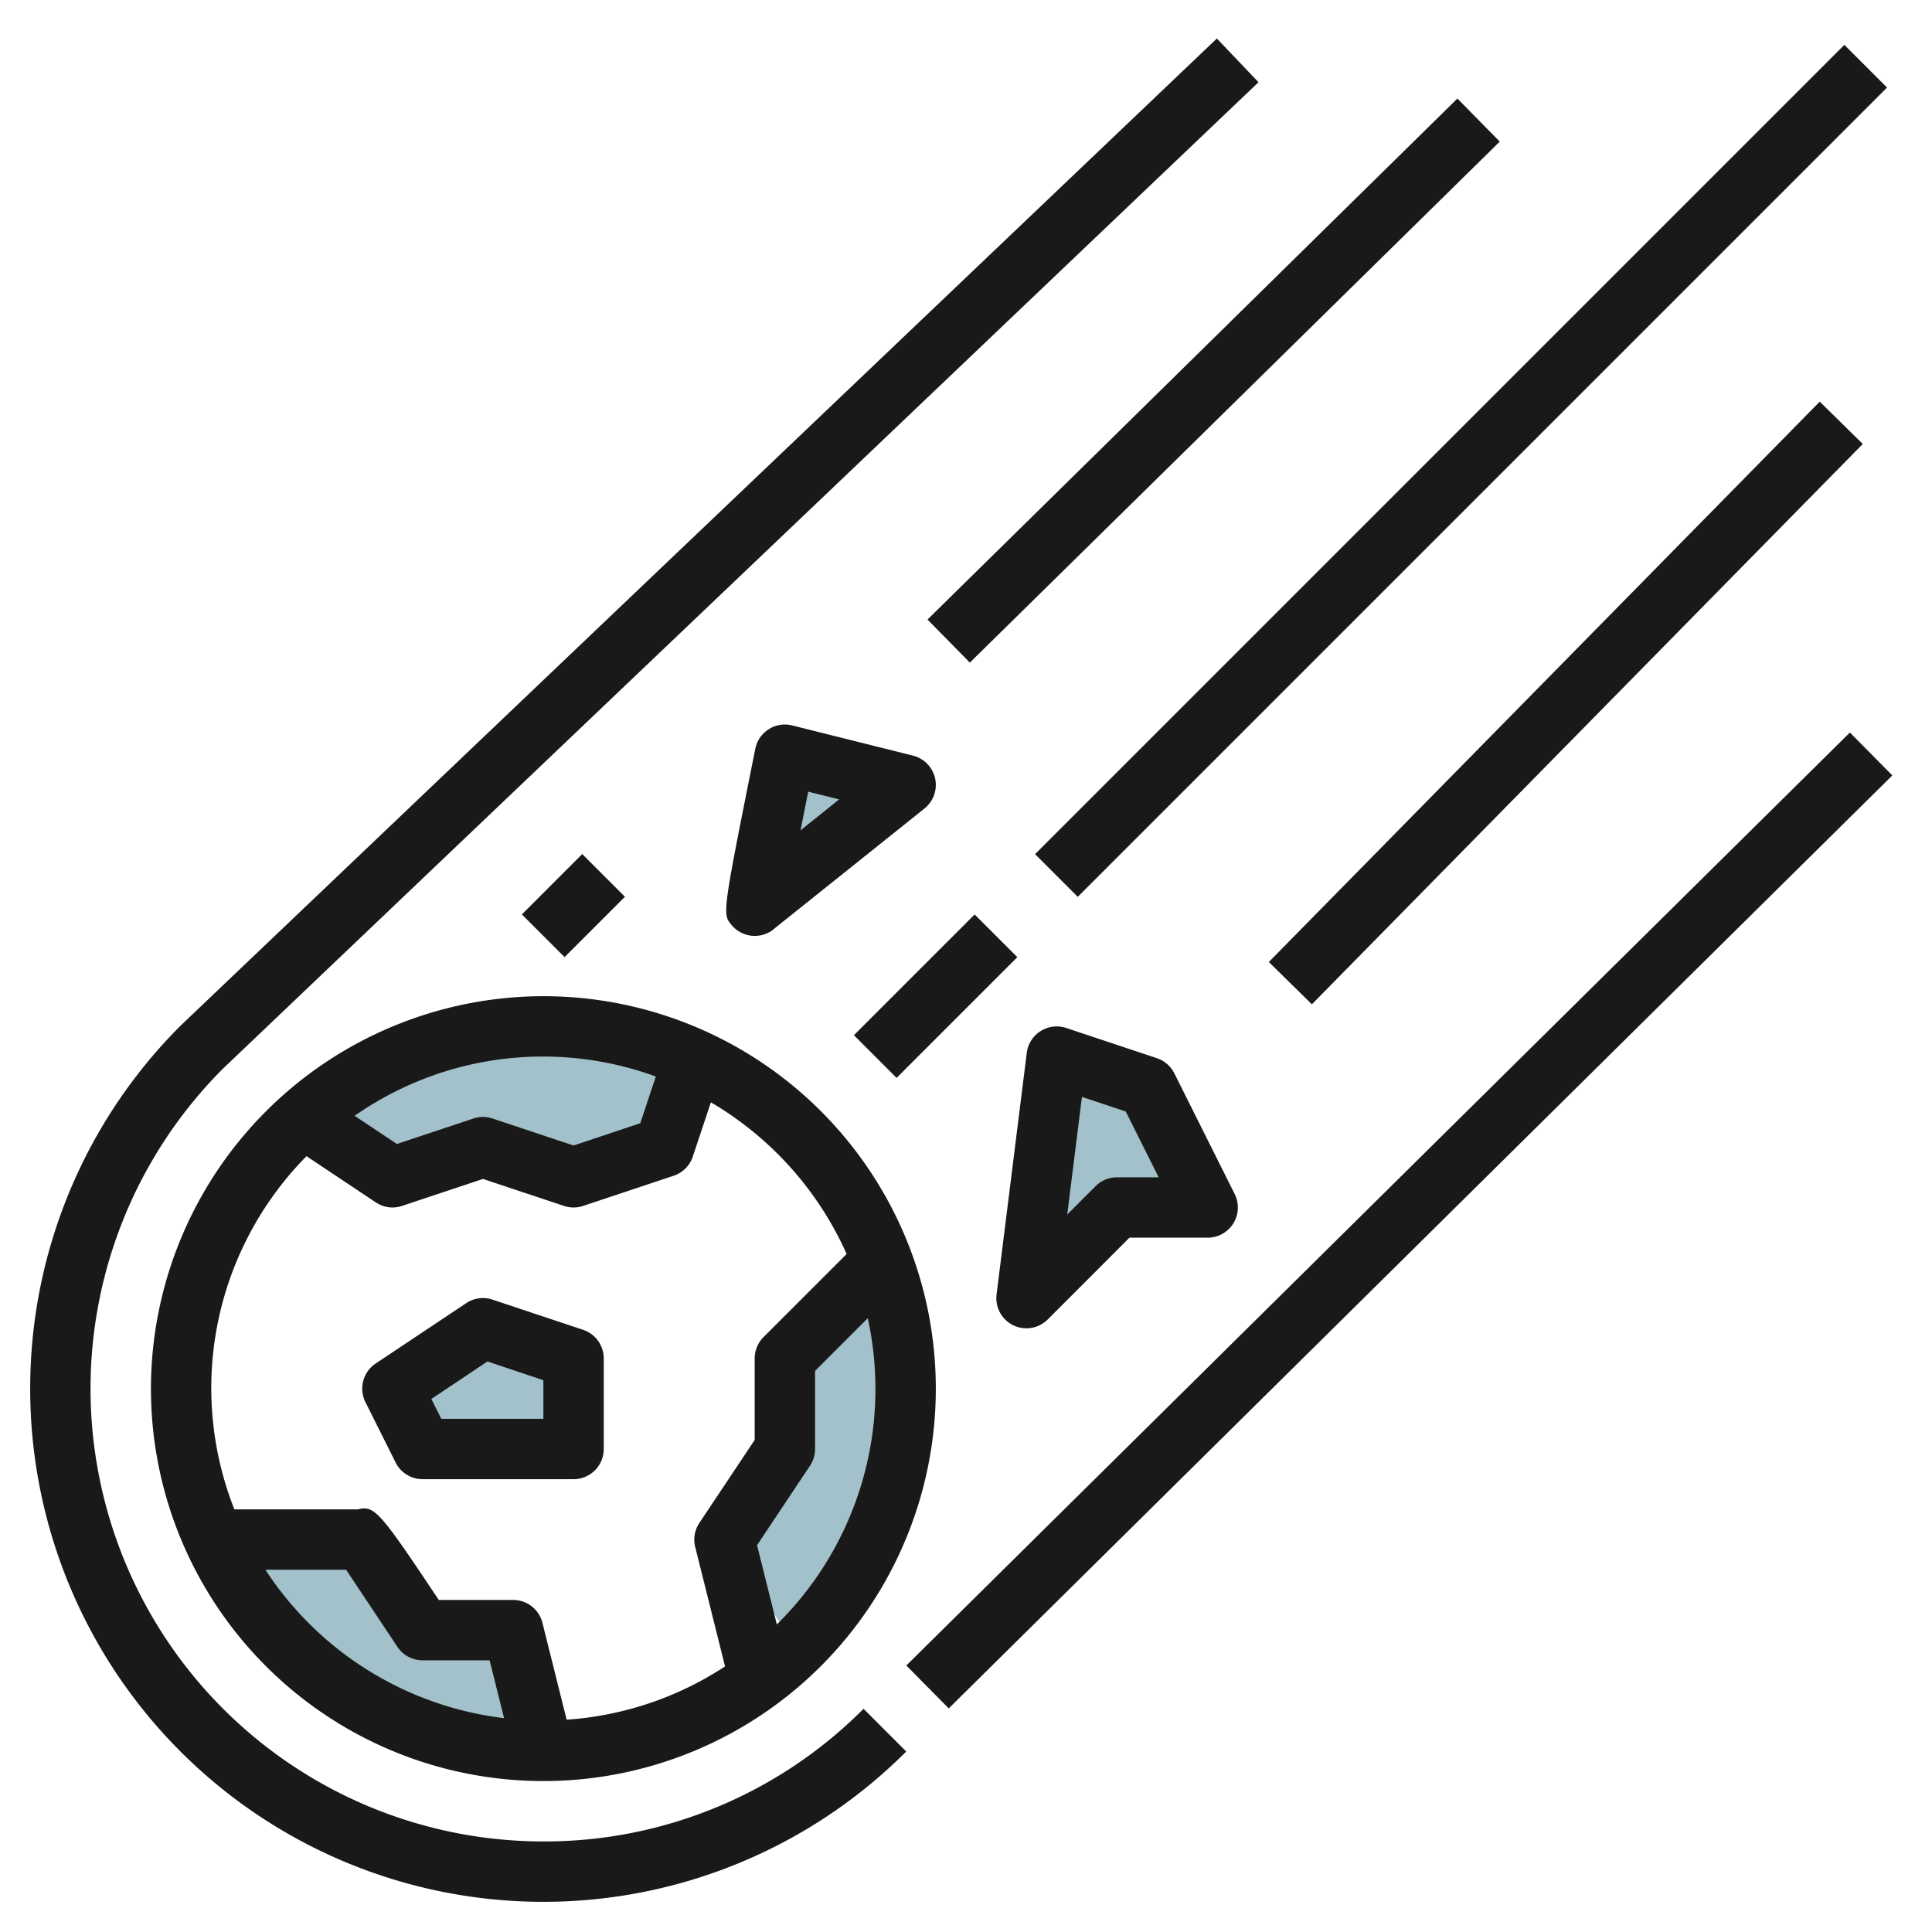
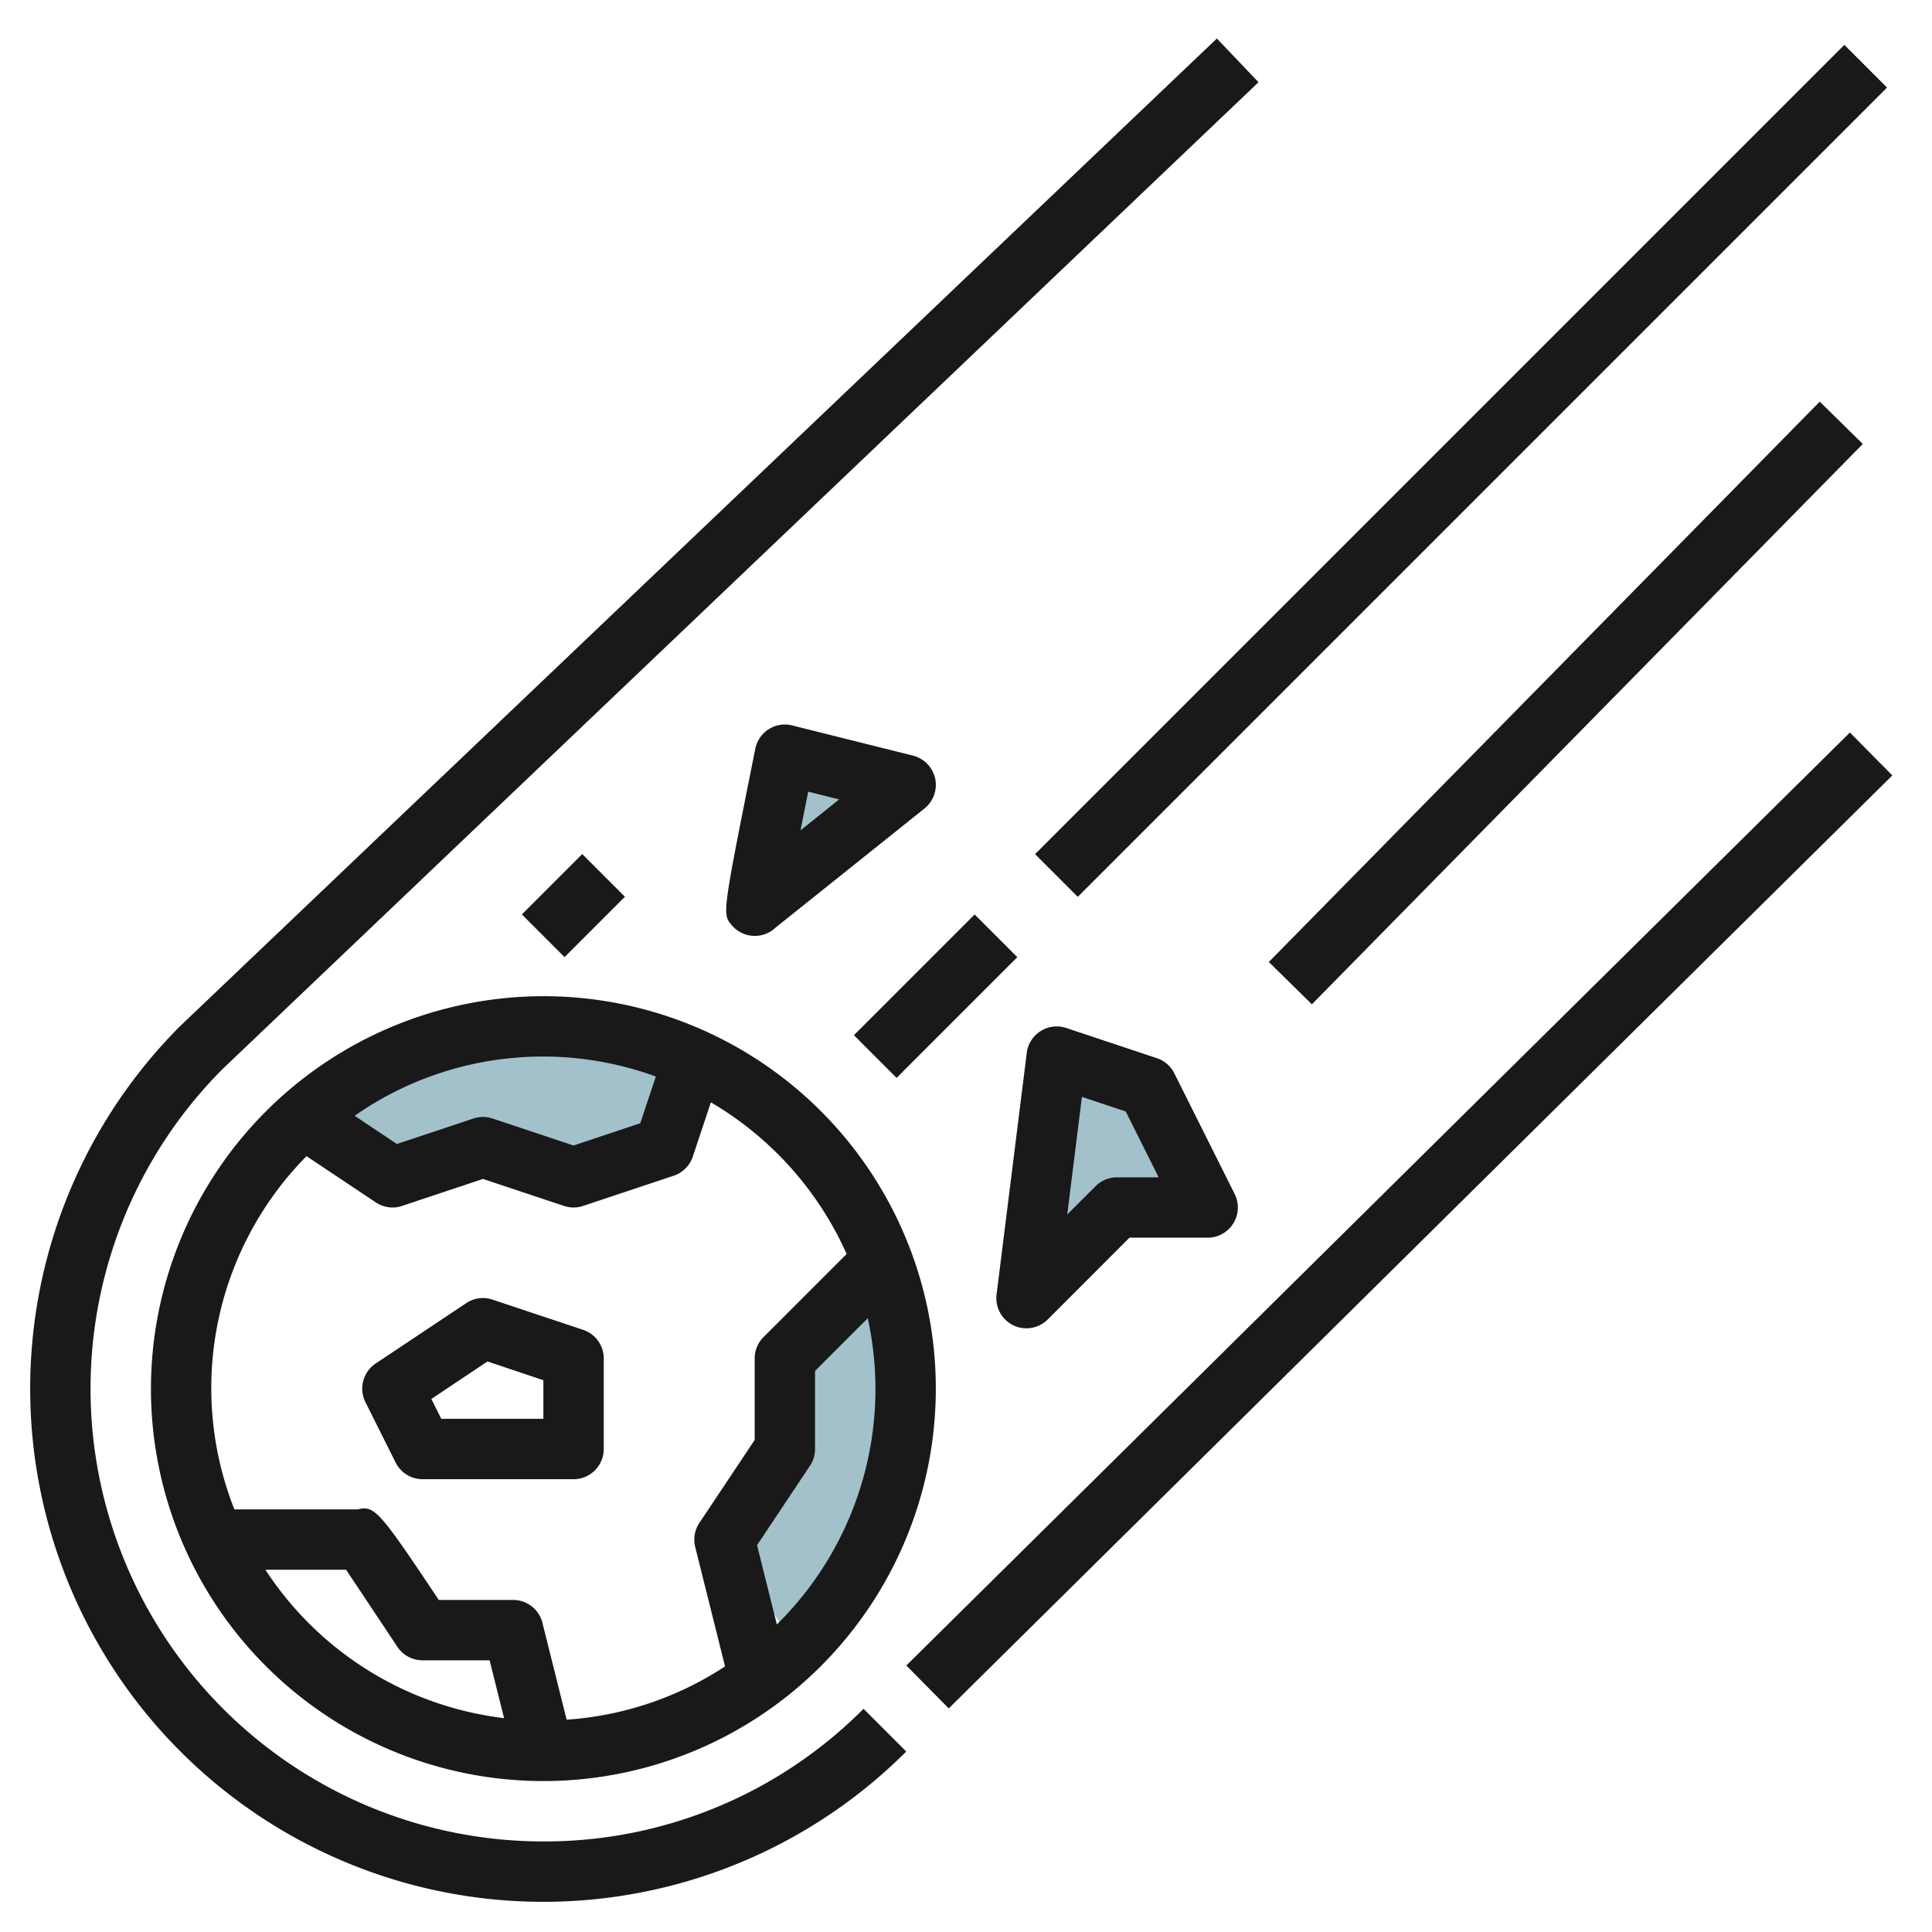
<svg xmlns="http://www.w3.org/2000/svg" height="512" viewBox="0 0 64 64" width="512">
  <g id="Layer_28" data-name="Layer 28">
    <path d="m18 34a11.952 11.952 0 0 0 -7.635 2.742l2.635 2.258 3-1 3 1 3-1 1.515-2.651a11.943 11.943 0 0 0 -5.515-1.349z" fill="#a3c1ca" />
-     <path d="m14 48-1-2 3-2 3 1v3z" fill="#a3c1ca" />
    <path d="m29.221 41.779-3.221 3.221v3l-2 3 2.385 3.577a11.935 11.935 0 0 0 2.836-12.8z" fill="#a3c1ca" />
-     <path d="m17 54h-3l-2-3h-4.9a11.992 11.992 0 0 0 10.9 7c.388 0 .771-.022 1.15-.058z" fill="#a3c1ca" />
    <path d="m25 30.001.999-5.001 4.001 1.001z" fill="#a3c1ca" />
    <path d="m34 43 .999-8.001 3.001 1.001 2 4h-3z" fill="#a3c1ca" />
    <g fill="#191919">
      <path d="m18 61a15 15 0 0 1 -10.624-25.59l34.314-32.686-1.38-1.448-34.331 32.703a17 17 0 0 0 24.042 24.042l-1.415-1.415a14.9 14.9 0 0 1 -10.606 4.394z" />
      <path d="m24.383 39.45h43.963v1.999h-43.963z" transform="matrix(.711 -.703 .703 .711 -15.047 44.264)" />
      <path d="m29.447 14.594h37.919v2h-37.919z" transform="matrix(.707 -.707 .707 .707 3.151 38.796)" />
-       <path d="m27.908 11.625h24.62v2.001h-24.62z" transform="matrix(.713 -.701 .701 .713 2.677 31.798)" />
      <path d="m38.857 22.283h26.034v2h-26.034z" transform="matrix(.701 -.713 .713 .701 -1.095 43.952)" />
      <path d="m5 46a13 13 0 1 0 13-13 13.015 13.015 0 0 0 -13 13zm3.792 6h2.673c.556.833 1.7 2.555 1.7 2.555a1 1 0 0 0 .835.445h2.219l.479 1.916a11.006 11.006 0 0 1 -7.906-4.916zm16.942 1.812-.656-2.625 1.754-2.632a1.006 1.006 0 0 0 .168-.555v-2.586l1.746-1.746a10.946 10.946 0 0 1 -3.012 10.144zm2.312-12.272-2.753 2.753a1 1 0 0 0 -.293.707v2.7l-1.832 2.748a1 1 0 0 0 -.138.8l.988 3.954a10.92 10.92 0 0 1 -5.247 1.765l-.8-3.2a1 1 0 0 0 -.971-.767h-2.465c-1.952-2.927-2.128-3.142-2.678-3h-4.093a10.93 10.93 0 0 1 2.39-11.7l2.291 1.528a1 1 0 0 0 .555.172.983.983 0 0 0 .316-.052l2.684-.894 2.684.894a.991.991 0 0 0 .632 0l3-1a1 1 0 0 0 .633-.632l.6-1.8a11.047 11.047 0 0 1 4.497 5.024zm-6.321-5.877-.516 1.546-2.209.737-2.684-.894a.991.991 0 0 0 -.632 0l-2.536.844-1.4-.934a10.893 10.893 0 0 1 9.979-1.3z" />
      <path d="m19.316 44.052-3-1a.993.993 0 0 0 -.871.116l-3 2a1 1 0 0 0 -.34 1.279l1 2a1 1 0 0 0 .895.553h5a1 1 0 0 0 1-1v-3a1 1 0 0 0 -.684-.948zm-1.316 2.948h-3.382l-.329-.657 1.859-1.243 1.852.621z" />
      <path d="m25.625 30.782 5-4a1 1 0 0 0 -.382-1.751l-4-1a.989.989 0 0 0 -.777.125 1 1 0 0 0 -.446.649c-1.093 5.464-1.093 5.464-.791 5.831a1 1 0 0 0 1.4.147zm1.148-4.557 1.026.256-1.282 1.026c.091-.456.183-.907.256-1.282z" />
      <path d="m28.172 32h5.657v2h-5.657z" transform="matrix(.707 -.707 .707 .707 -14.255 31.586)" />
      <path d="m33.561 43.9a1 1 0 0 0 1.146-.191l2.707-2.709h2.586a1 1 0 0 0 .9-1.447l-2-4a1 1 0 0 0 -.579-.5l-3-1a1 1 0 0 0 -1.308.824l-1 8a1 1 0 0 0 .548 1.023zm2.279-7.564 1.451.483 1.091 2.181h-1.382a1 1 0 0 0 -.707.293l-.939.939z" />
      <path d="m17.586 29h2.828v2h-2.828z" transform="matrix(.707 -.707 .707 .707 -15.648 22.222)" />
    </g>
  </g>
</svg>